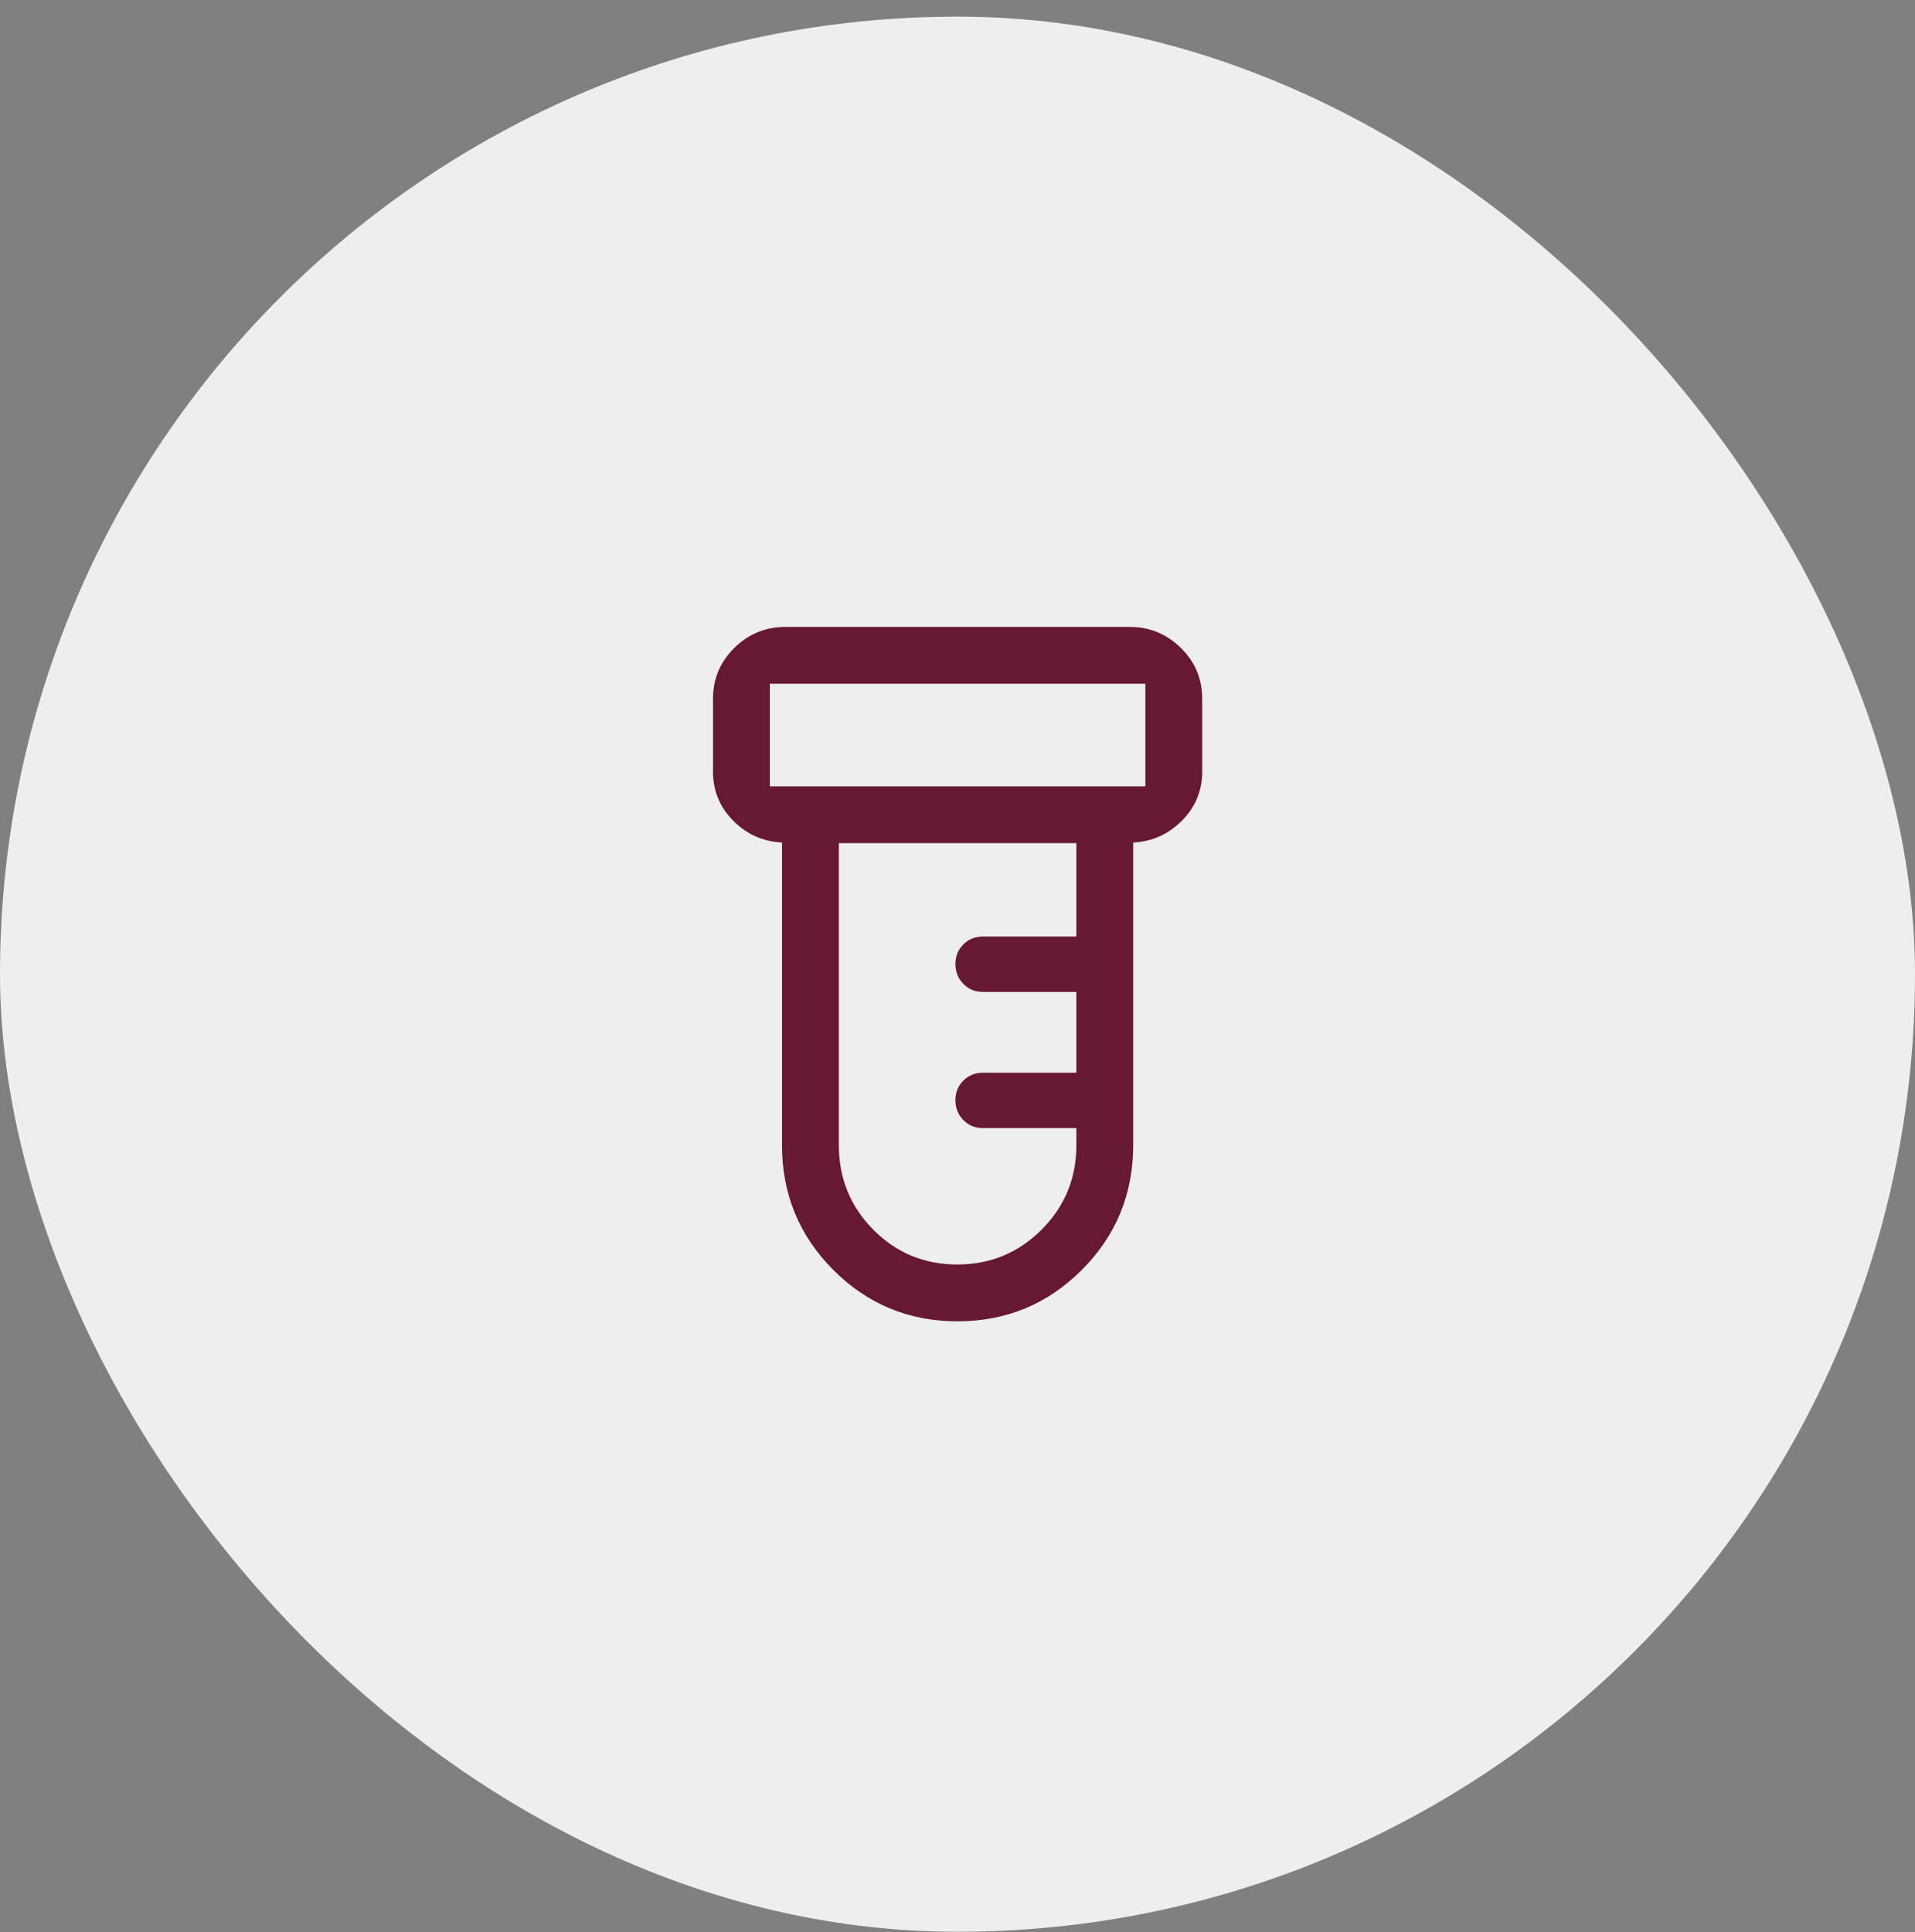
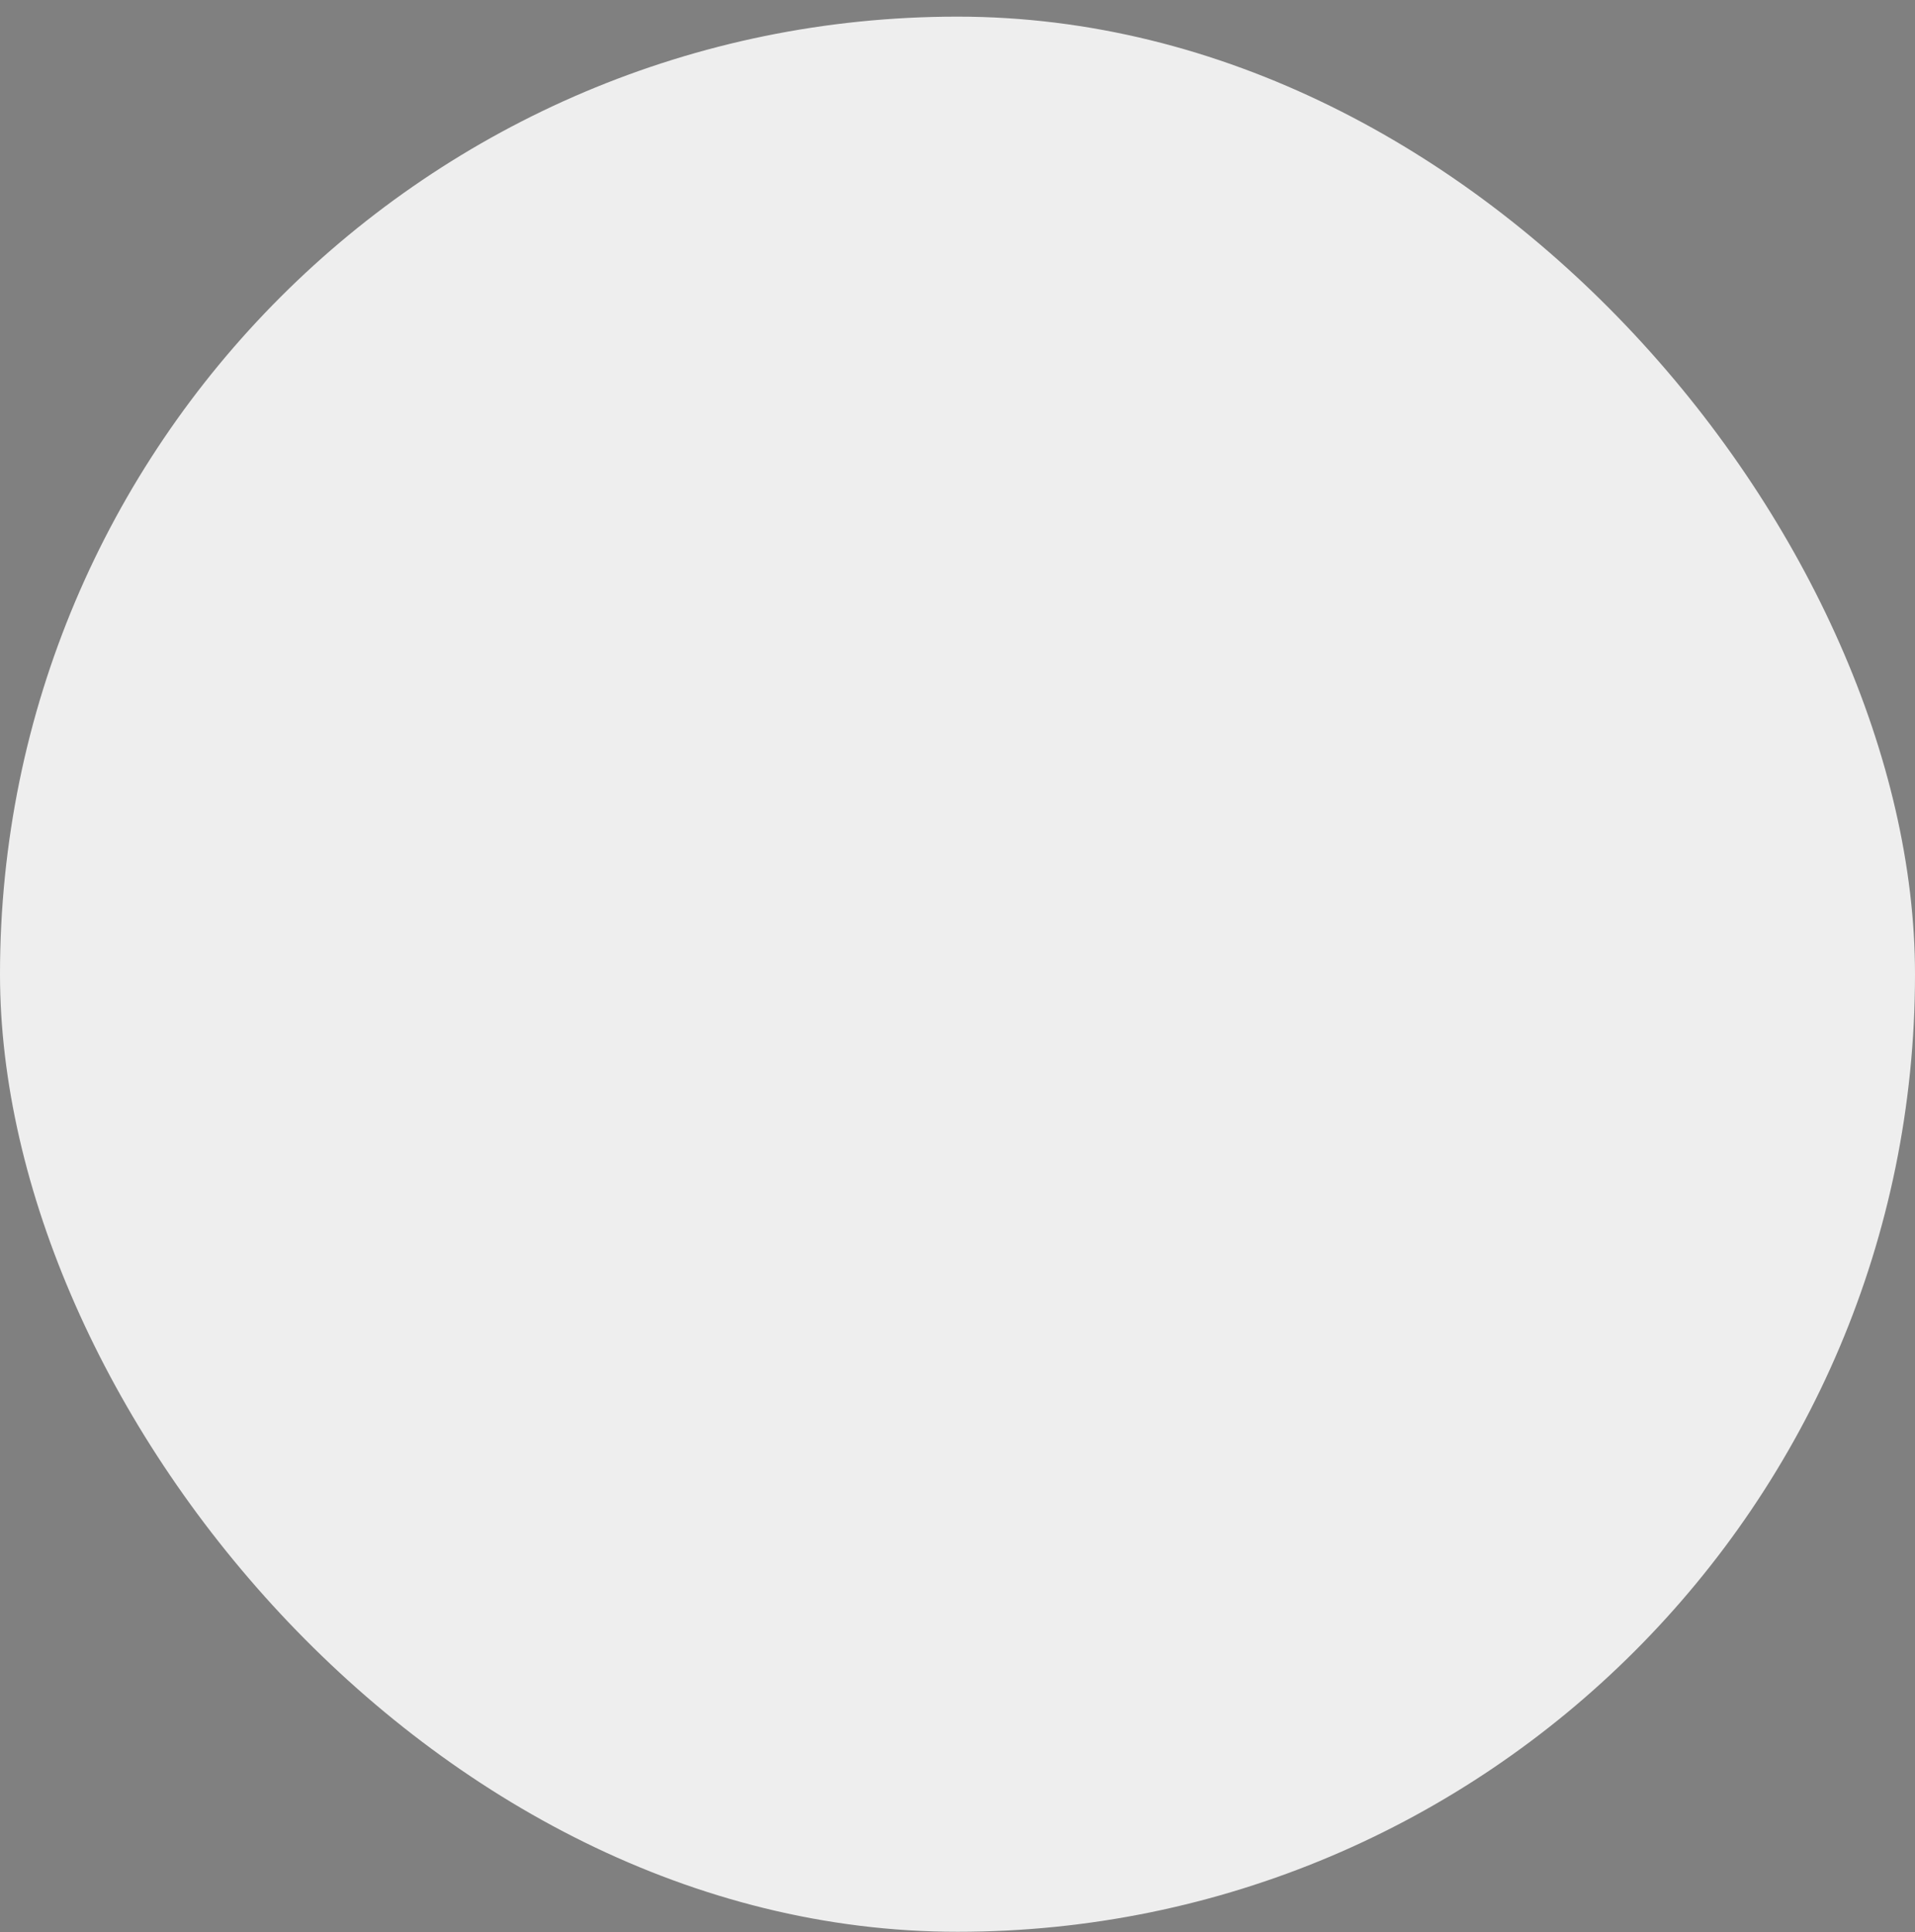
<svg xmlns="http://www.w3.org/2000/svg" width="112" height="113" viewBox="0 0 112 113" fill="none">
  <rect x="0" y="0" width="112" height="113" fill="#808080" stroke="none" />
  <rect y="0.973" width="112" height="112" rx="56" fill="#EEEEEE" />
-   <path d="M56 77.272C53.154 77.272 50.731 76.269 48.733 74.264C46.736 72.259 45.737 69.828 45.737 66.973V49.272C44.621 49.216 43.669 48.791 42.882 47.996C42.095 47.2 41.701 46.245 41.701 45.129V40.855C41.701 39.698 42.116 38.71 42.947 37.891C43.776 37.072 44.774 36.662 45.94 36.662H66.072C67.233 36.662 68.23 37.072 69.062 37.891C69.895 38.71 70.311 39.698 70.311 40.855V45.129C70.311 46.245 69.915 47.2 69.124 47.996C68.333 48.791 67.383 49.216 66.275 49.272V66.973C66.275 69.828 65.274 72.259 63.273 74.264C61.27 76.269 58.846 77.272 56 77.272ZM45.024 45.985H66.988V39.985H45.024V45.985ZM55.987 73.949C57.915 73.949 59.558 73.271 60.916 71.914C62.273 70.556 62.952 68.909 62.952 66.973V65.973H57.488C57.031 65.973 56.649 65.816 56.342 65.501C56.034 65.186 55.88 64.8 55.88 64.343C55.88 63.885 56.034 63.502 56.342 63.195C56.649 62.888 57.031 62.734 57.488 62.734H62.952V58.009H57.488C57.031 58.009 56.649 57.852 56.342 57.537C56.034 57.222 55.88 56.836 55.88 56.378C55.88 55.92 56.034 55.538 56.342 55.231C56.649 54.923 57.031 54.77 57.488 54.77H62.952V49.308H49.06V66.969C49.06 68.908 49.732 70.556 51.077 71.914C52.422 73.271 54.059 73.949 55.987 73.949Z" fill="#661931" />
</svg>